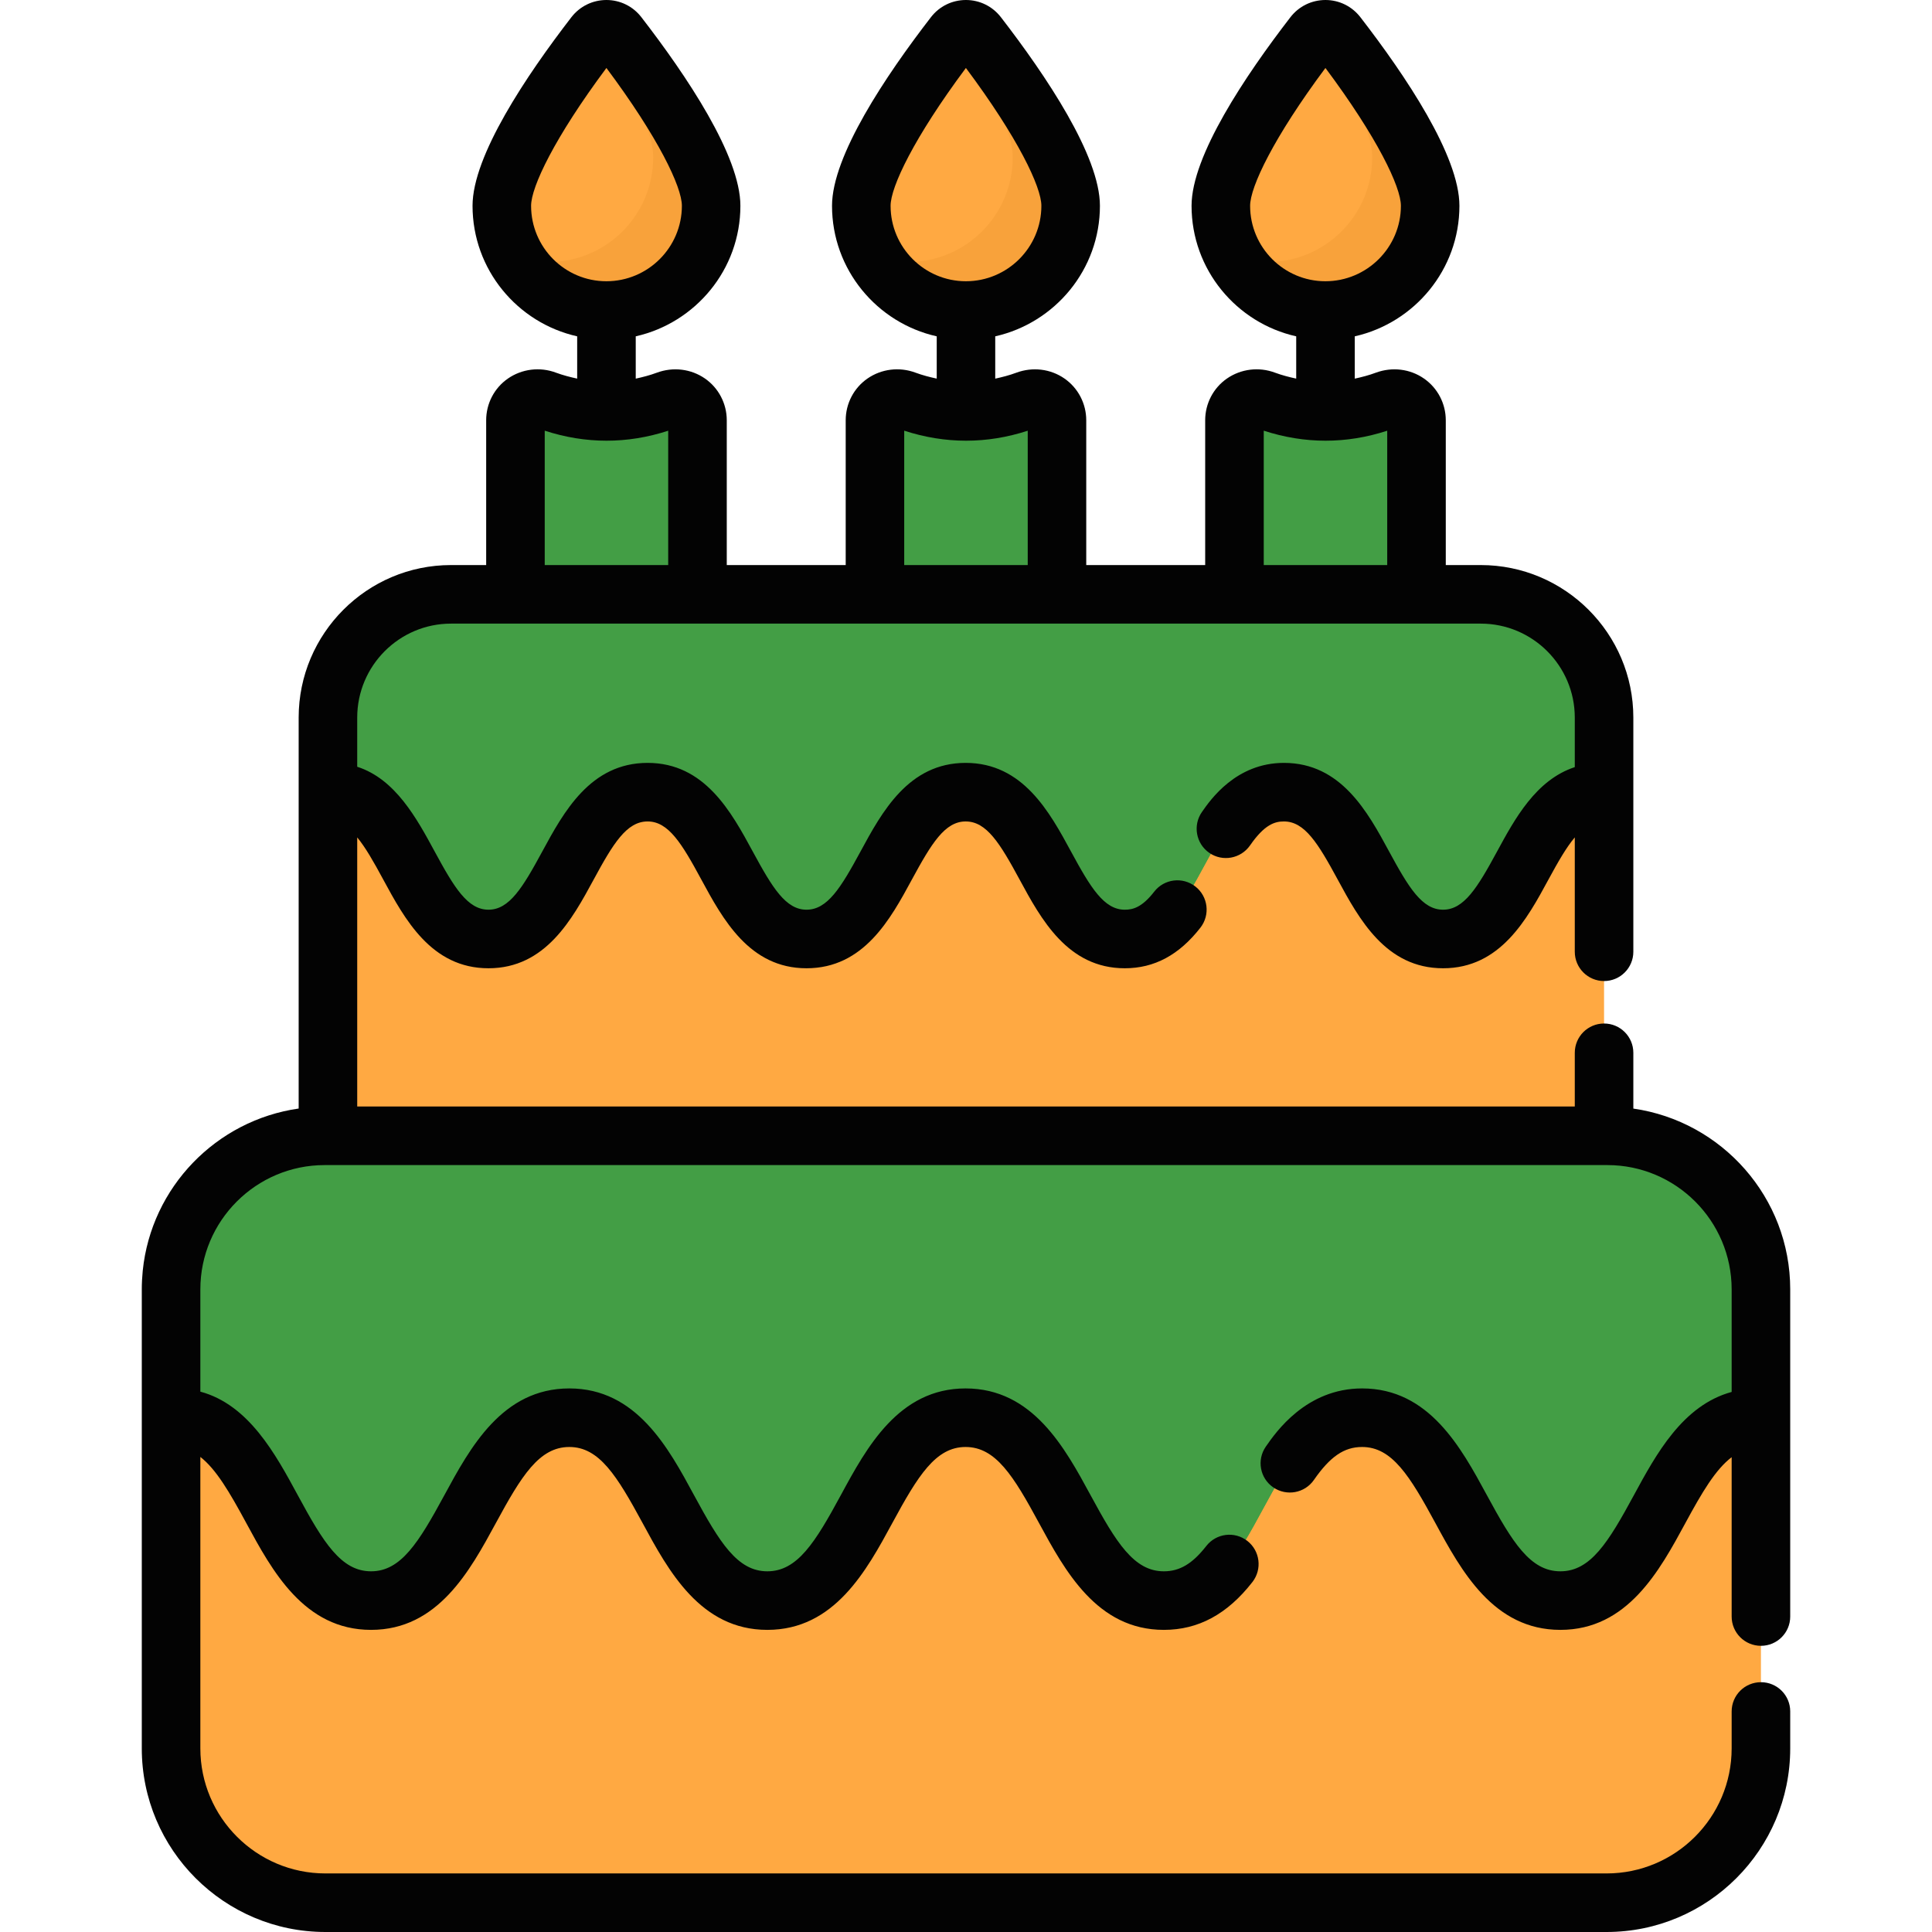
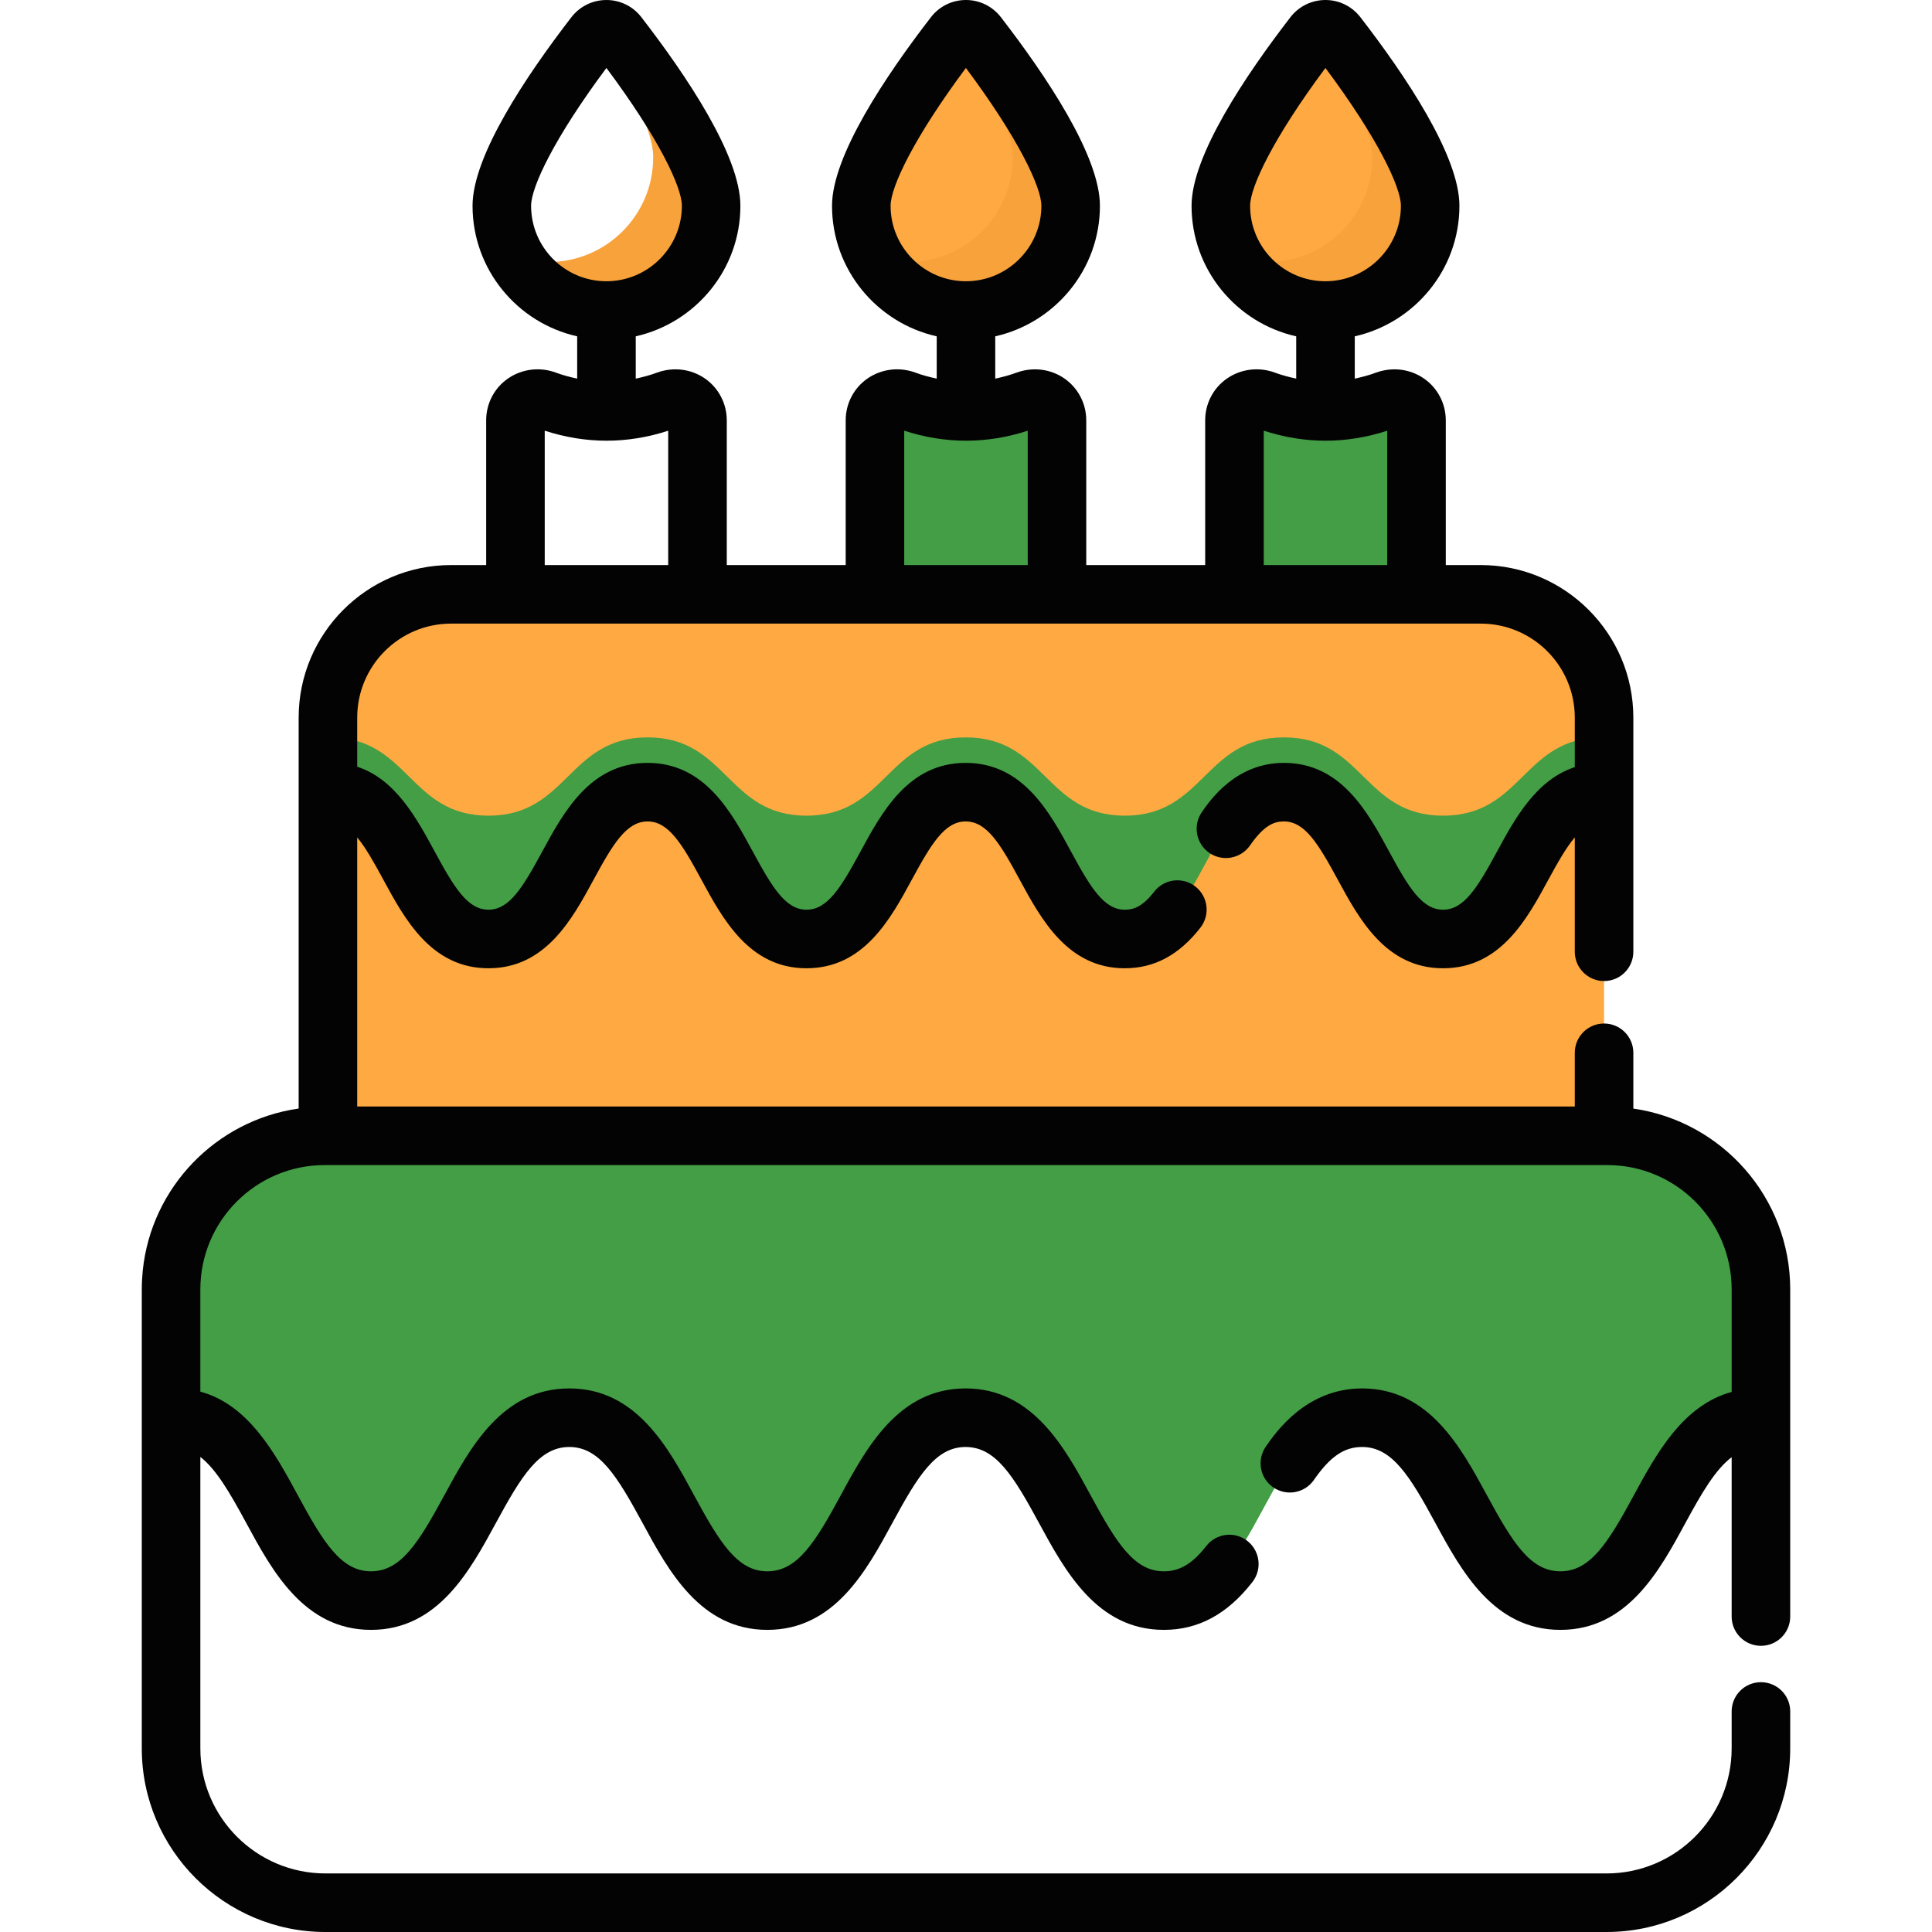
<svg xmlns="http://www.w3.org/2000/svg" width="150px" height="150px" viewBox="0 0 150 150" version="1.1">
  <g id="surface1">
-     <path style=" stroke:none;fill-rule:nonzero;fill:rgb(26.275%,61.961%,27.059%);fill-opacity:1;" d="M 54.152 32.629 L 54.152 46.145 L 40.02 46.145 L 40.02 32.629 C 40.02 31.414 41.238 30.637 42.375 31.062 C 45.516 32.234 48.656 32.234 51.797 31.062 C 52.934 30.637 54.152 31.414 54.152 32.629 Z M 54.152 32.629 " />
-     <path style=" stroke:none;fill-rule:nonzero;fill:rgb(100%,66.275%,25.882%);fill-opacity:1;" d="M 55.215 15.977 C 55.215 20.457 51.578 24.109 47.082 24.109 C 42.598 24.109 38.961 20.457 38.961 15.977 C 38.961 12.43 44.039 5.477 46.164 2.727 C 46.629 2.125 47.531 2.125 47.996 2.723 C 50.125 5.477 55.215 12.43 55.215 15.977 Z M 55.215 15.977 " />
    <path style=" stroke:none;fill-rule:nonzero;fill:rgb(26.275%,61.961%,27.059%);fill-opacity:1;" d="M 82.066 32.629 L 82.066 46.145 L 67.934 46.145 L 67.934 32.629 C 67.934 31.414 69.152 30.637 70.289 31.062 C 73.43 32.234 76.57 32.234 79.711 31.062 C 80.848 30.637 82.066 31.414 82.066 32.629 Z M 82.066 32.629 " />
    <path style=" stroke:none;fill-rule:nonzero;fill:rgb(100%,66.275%,25.882%);fill-opacity:1;" d="M 83.125 15.977 C 83.125 20.457 79.488 24.109 74.992 24.109 C 70.508 24.109 66.871 20.457 66.871 15.977 C 66.871 12.43 71.953 5.477 74.074 2.727 C 74.539 2.125 75.445 2.125 75.91 2.723 C 78.035 5.477 83.125 12.43 83.125 15.977 Z M 83.125 15.977 " />
    <path style=" stroke:none;fill-rule:nonzero;fill:rgb(26.275%,61.961%,27.059%);fill-opacity:1;" d="M 109.977 32.629 L 109.977 46.145 L 95.844 46.145 L 95.844 32.629 C 95.844 31.414 97.062 30.637 98.199 31.062 C 101.34 32.234 104.48 32.234 107.621 31.062 C 108.758 30.637 109.977 31.414 109.977 32.629 Z M 109.977 32.629 " />
    <path style=" stroke:none;fill-rule:nonzero;fill:rgb(100%,66.275%,25.882%);fill-opacity:1;" d="M 111.039 15.977 C 111.039 20.457 107.402 24.109 102.902 24.109 C 98.422 24.109 94.785 20.457 94.785 15.977 C 94.785 12.43 99.863 5.477 101.988 2.727 C 102.453 2.125 103.355 2.125 103.82 2.723 C 105.949 5.477 111.039 12.43 111.039 15.977 Z M 111.039 15.977 " />
    <path style=" stroke:none;fill-rule:nonzero;fill:rgb(97.255%,63.529%,23.137%);fill-opacity:1;" d="M 55.215 15.969 C 55.215 20.453 51.586 24.102 47.086 24.102 C 44.016 24.102 41.348 22.395 39.969 19.906 C 40.785 20.199 41.676 20.344 42.582 20.344 C 47.086 20.344 50.715 16.695 50.715 12.211 C 50.715 9.797 48.371 5.824 46.215 2.668 C 46.684 2.121 47.555 2.141 47.992 2.723 C 50.117 5.48 55.215 12.43 55.215 15.969 Z M 83.129 15.969 C 83.129 20.453 79.48 24.102 74.996 24.102 C 71.93 24.102 69.262 22.395 67.883 19.906 C 68.699 20.199 69.59 20.344 70.496 20.344 C 74.996 20.344 78.629 16.695 78.629 12.211 C 78.629 9.797 76.285 5.824 74.125 2.668 C 74.598 2.121 75.469 2.141 75.906 2.723 C 78.027 5.48 83.129 12.43 83.129 15.969 Z M 111.043 15.969 C 111.043 20.453 107.395 24.102 102.91 24.102 C 99.844 24.102 97.176 22.395 95.797 19.906 C 96.613 20.199 97.504 20.344 98.41 20.344 C 102.91 20.344 106.539 16.695 106.539 12.211 C 106.539 9.797 104.199 5.844 102.02 2.684 C 102.492 2.121 103.383 2.141 103.816 2.723 C 105.941 5.48 111.043 12.43 111.043 15.969 Z M 111.043 15.969 " />
-     <path style=" stroke:none;fill-rule:nonzero;fill:rgb(100%,66.275%,25.882%);fill-opacity:1;" d="M 136.719 132.875 L 136.719 135.742 C 136.719 142.359 131.355 147.727 124.738 147.727 L 25.266 147.727 C 18.648 147.727 13.281 142.359 13.281 135.742 L 13.281 100.109 C 13.281 93.523 18.621 88.184 25.207 88.184 L 124.793 88.184 C 131.379 88.184 136.719 93.523 136.719 100.109 L 136.719 125.508 " />
    <path style=" stroke:none;fill-rule:nonzero;fill:rgb(26.275%,61.961%,27.059%);fill-opacity:1;" d="M 136.719 100.109 L 136.719 110.07 L 136.543 110.07 C 128.855 110.07 128.855 124.27 121.148 124.27 C 113.441 124.27 113.441 110.07 105.754 110.07 C 98.047 110.07 98.047 124.27 90.359 124.27 C 82.676 124.27 82.676 110.07 74.969 110.07 C 67.281 110.07 67.281 124.27 59.574 124.27 C 51.887 124.27 51.887 110.07 44.203 110.07 C 36.492 110.07 36.492 124.27 28.809 124.27 C 21.121 124.27 21.121 110.07 13.438 110.07 L 13.281 110.047 L 13.281 100.109 C 13.281 93.527 18.605 88.184 25.188 88.184 L 124.793 88.184 C 131.375 88.184 136.719 93.527 136.719 100.109 Z M 136.719 100.109 " />
    <path style=" stroke:none;fill-rule:nonzero;fill:rgb(26.275%,61.961%,27.059%);fill-opacity:1;" d="M 136.719 104.77 L 136.719 110.07 L 136.543 110.07 C 128.855 110.07 128.855 124.27 121.148 124.27 C 113.441 124.27 113.441 110.07 105.754 110.07 C 98.047 110.07 98.047 124.27 90.359 124.27 C 82.676 124.27 82.676 110.07 74.969 110.07 C 67.281 110.07 67.281 124.27 59.574 124.27 C 51.887 124.27 51.887 110.07 44.203 110.07 C 36.492 110.07 36.492 124.27 28.809 124.27 C 21.121 124.27 21.121 110.07 13.438 110.07 L 13.281 110.047 L 13.281 104.746 L 13.438 104.77 C 21.121 104.77 21.121 112.344 28.809 112.344 C 36.492 112.344 36.492 104.77 44.203 104.77 C 51.887 104.77 51.887 112.344 59.574 112.344 C 67.281 112.344 67.281 104.77 74.969 104.77 C 82.676 104.77 82.676 112.344 90.359 112.344 C 98.047 112.344 98.047 104.77 105.754 104.77 C 113.441 104.77 113.441 112.344 121.148 112.344 C 128.855 112.344 128.855 104.77 136.543 104.77 Z M 136.719 104.77 " />
    <path style=" stroke:none;fill-rule:nonzero;fill:rgb(100%,66.275%,25.882%);fill-opacity:1;" d="M 124.539 81.738 L 124.539 88.184 L 25.461 88.184 L 25.461 55.719 C 25.461 50.434 29.734 46.145 35.016 46.145 L 114.965 46.145 C 120.25 46.145 124.539 50.434 124.539 55.719 L 124.539 73.895 " />
-     <path style=" stroke:none;fill-rule:nonzero;fill:rgb(26.275%,61.961%,27.059%);fill-opacity:1;" d="M 124.539 55.719 L 124.539 61.504 L 124.398 61.504 C 118.227 61.504 118.227 72.902 112.043 72.902 C 105.855 72.902 105.855 61.504 99.688 61.504 C 93.5 61.504 93.5 72.902 87.328 72.902 C 81.16 72.902 81.16 61.504 74.973 61.504 C 68.805 61.504 68.805 72.902 62.617 72.902 C 56.449 72.902 56.449 61.504 50.281 61.504 C 44.094 61.504 44.094 72.902 37.926 72.902 C 31.754 72.902 31.754 61.504 25.586 61.504 L 25.461 61.484 L 25.461 55.719 C 25.461 50.434 29.734 46.145 35.016 46.145 L 114.965 46.145 C 120.25 46.145 124.539 50.434 124.539 55.719 Z M 124.539 55.719 " />
    <path style=" stroke:none;fill-rule:nonzero;fill:rgb(26.275%,61.961%,27.059%);fill-opacity:1;" d="M 124.539 57.25 L 124.539 61.504 L 124.398 61.504 C 118.227 61.504 118.227 72.902 112.043 72.902 C 105.855 72.902 105.855 61.504 99.688 61.504 C 93.5 61.504 93.5 72.902 87.328 72.902 C 81.16 72.902 81.16 61.504 74.973 61.504 C 68.805 61.504 68.805 72.902 62.617 72.902 C 56.449 72.902 56.449 61.504 50.281 61.504 C 44.094 61.504 44.094 72.902 37.926 72.902 C 31.754 72.902 31.754 61.504 25.586 61.504 L 25.461 61.484 L 25.461 57.23 L 25.586 57.25 C 31.754 57.25 31.754 63.328 37.926 63.328 C 44.094 63.328 44.094 57.25 50.281 57.25 C 56.449 57.25 56.449 63.328 62.617 63.328 C 68.805 63.328 68.805 57.25 74.973 57.25 C 81.16 57.25 81.16 63.328 87.328 63.328 C 93.5 63.328 93.5 57.25 99.688 57.25 C 105.855 57.25 105.855 63.328 112.043 63.328 C 118.227 63.328 118.227 57.25 124.398 57.25 Z M 124.539 57.25 " />
    <path style=" stroke:none;fill-rule:nonzero;fill:rgb(1.176%,1.176%,1.176%);fill-opacity:1;" d="M 126.812 86.07 L 126.812 81.738 C 126.812 80.484 125.793 79.465 124.539 79.465 C 123.281 79.465 122.266 80.484 122.266 81.738 L 122.266 85.91 L 27.734 85.91 L 27.734 65.016 C 28.375 65.789 29.008 66.902 29.754 68.285 C 31.418 71.355 33.484 75.176 37.926 75.176 C 42.359 75.176 44.43 71.355 46.09 68.293 C 47.613 65.48 48.656 63.777 50.281 63.777 C 51.895 63.777 52.934 65.48 54.449 68.285 C 56.113 71.355 58.18 75.176 62.617 75.176 C 67.066 75.176 69.141 71.352 70.805 68.277 C 72.324 65.477 73.363 63.777 74.973 63.777 C 76.602 63.777 77.641 65.48 79.164 68.293 C 80.824 71.359 82.895 75.176 87.328 75.176 C 89.625 75.176 91.547 74.145 93.203 72.02 C 93.973 71.027 93.797 69.602 92.809 68.828 C 91.816 68.055 90.387 68.234 89.617 69.223 C 88.656 70.461 87.949 70.629 87.328 70.629 C 85.719 70.629 84.68 68.93 83.16 66.125 C 81.496 63.055 79.422 59.23 74.973 59.23 C 70.539 59.23 68.469 63.047 66.809 66.113 C 65.285 68.922 64.246 70.629 62.617 70.629 C 61.004 70.629 59.969 68.926 58.449 66.121 C 56.785 63.051 54.719 59.23 50.281 59.23 C 45.832 59.23 43.758 63.055 42.094 66.125 C 40.574 68.93 39.539 70.629 37.926 70.629 C 36.309 70.629 35.273 68.926 33.754 66.121 C 32.367 63.562 30.703 60.484 27.734 59.531 L 27.734 55.715 C 27.734 51.691 31 48.418 35.016 48.418 C 40.945 48.418 117.48 48.418 114.965 48.418 C 118.992 48.418 122.266 51.691 122.266 55.715 L 122.266 59.559 C 119.246 60.551 117.602 63.586 116.23 66.113 C 114.707 68.922 113.664 70.629 112.039 70.629 C 110.414 70.629 109.375 68.922 107.852 66.113 C 106.191 63.047 104.121 59.23 99.684 59.23 C 95.957 59.23 93.969 62.105 93.312 63.051 C 92.598 64.082 92.855 65.5 93.887 66.215 C 94.918 66.93 96.332 66.668 97.051 65.641 C 98.184 64 98.984 63.777 99.684 63.777 C 101.297 63.777 102.336 65.477 103.855 68.281 C 105.52 71.352 107.594 75.176 112.039 75.176 C 116.492 75.176 118.562 71.352 120.227 68.277 C 120.977 66.898 121.609 65.789 122.266 65.016 L 122.266 73.895 C 122.266 75.148 123.281 76.168 124.539 76.168 C 125.793 76.168 126.812 75.148 126.812 73.895 L 126.812 55.715 C 126.812 49.184 121.496 43.871 114.965 43.871 L 112.25 43.871 L 112.25 32.629 C 112.25 31.336 111.617 30.125 110.559 29.391 C 109.477 28.637 108.086 28.469 106.824 28.934 C 106.273 29.141 105.727 29.277 105.184 29.398 L 105.184 26.113 C 109.824 25.066 113.309 20.926 113.309 15.977 C 113.309 12.098 109.129 5.875 105.617 1.332 C 104.961 0.488 103.973 0 102.906 0 C 102.902 0 102.902 0 102.902 0 C 101.832 0.004 100.844 0.488 100.188 1.336 C 96.688 5.875 92.512 12.098 92.512 15.977 C 92.512 20.93 95.996 25.074 100.637 26.113 L 100.637 29.395 C 100.09 29.277 99.543 29.137 98.992 28.934 C 97.742 28.465 96.348 28.637 95.258 29.391 C 94.199 30.125 93.57 31.336 93.57 32.629 L 93.57 43.871 L 84.336 43.871 L 84.336 32.629 C 84.336 31.336 83.703 30.125 82.648 29.391 C 81.566 28.637 80.176 28.469 78.914 28.934 C 78.363 29.141 77.816 29.277 77.27 29.398 L 77.27 26.113 C 81.914 25.066 85.398 20.926 85.398 15.977 C 85.398 12.098 81.215 5.875 77.707 1.332 C 77.051 0.488 76.062 0 74.992 0 C 74.992 0 74.988 0 74.988 0 C 73.918 0.004 72.93 0.488 72.277 1.336 C 68.773 5.875 64.598 12.098 64.598 15.977 C 64.598 20.93 68.086 25.074 72.727 26.113 L 72.727 29.395 C 72.18 29.277 71.633 29.137 71.082 28.934 C 69.832 28.465 68.434 28.637 67.348 29.391 C 66.289 30.125 65.66 31.336 65.66 32.629 L 65.66 43.871 L 56.426 43.871 L 56.426 32.629 C 56.426 31.336 55.793 30.125 54.738 29.391 C 53.652 28.637 52.266 28.469 51 28.934 C 50.449 29.141 49.902 29.277 49.359 29.398 L 49.359 26.113 C 54 25.066 57.484 20.926 57.484 15.977 C 57.484 12.098 53.305 5.875 49.793 1.332 C 49.141 0.488 48.148 0 47.082 0 C 47.078 0 47.078 0 47.078 0 C 46.008 0.004 45.02 0.488 44.363 1.336 C 40.863 5.875 36.688 12.098 36.688 15.977 C 36.688 20.93 40.172 25.074 44.812 26.113 L 44.812 29.395 C 44.266 29.277 43.719 29.137 43.168 28.934 C 41.922 28.465 40.523 28.637 39.434 29.391 C 38.375 30.125 37.746 31.336 37.746 32.629 L 37.746 43.871 L 35.016 43.871 C 28.496 43.871 23.188 49.184 23.188 55.715 L 23.188 86.066 C 16.789 86.98 11.742 92.172 11.082 98.66 C 11.035 99.137 11.008 99.621 11.008 100.109 C 11.008 108.281 11.008 127.191 11.008 135.742 C 11.008 143.605 17.402 150 25.266 150 L 124.734 150 C 132.598 150 138.992 143.605 138.992 135.742 L 138.992 132.875 C 138.992 131.621 137.977 130.605 136.719 130.605 C 135.461 130.605 134.445 131.621 134.445 132.875 L 134.445 135.742 C 134.445 141.098 130.09 145.453 124.734 145.453 L 25.266 145.453 C 19.91 145.453 15.555 141.098 15.555 135.742 L 15.555 113.117 C 16.773 114.062 17.816 115.836 19.121 118.25 C 21.121 121.945 23.609 126.543 28.809 126.543 C 34.004 126.543 36.488 121.949 38.492 118.262 C 40.488 114.578 41.867 112.344 44.203 112.344 C 46.523 112.344 47.898 114.574 49.891 118.25 C 51.891 121.945 54.375 126.543 59.574 126.543 C 64.785 126.543 67.277 121.941 69.281 118.246 C 71.27 114.574 72.648 112.344 74.965 112.344 C 77.301 112.344 78.684 114.578 80.676 118.262 C 82.68 121.949 85.168 126.543 90.359 126.543 C 93.039 126.543 95.289 125.328 97.238 122.828 C 98.008 121.836 97.832 120.41 96.844 119.637 C 95.852 118.863 94.426 119.043 93.656 120.031 C 92.578 121.41 91.594 121.996 90.359 121.996 C 88.043 121.996 86.664 119.766 84.676 116.094 C 82.672 112.398 80.176 107.797 74.965 107.797 C 69.773 107.797 67.281 112.391 65.285 116.078 C 63.289 119.762 61.906 121.996 59.574 121.996 C 57.254 121.996 55.879 119.766 53.887 116.09 C 51.891 112.395 49.402 107.797 44.203 107.797 C 38.992 107.797 36.5 112.398 34.496 116.094 C 32.504 119.766 31.129 121.996 28.809 121.996 C 26.488 121.996 25.109 119.766 23.121 116.09 C 21.398 112.906 19.312 109.055 15.555 108.047 L 15.555 100.109 C 15.555 94.785 19.883 90.457 25.207 90.457 L 25.461 90.457 C 80.648 90.457 68.949 90.457 124.793 90.457 C 130.117 90.457 134.445 94.785 134.445 100.109 L 134.445 108.07 C 130.637 109.109 128.57 112.922 126.859 116.078 C 124.863 119.762 123.484 121.996 121.148 121.996 C 118.812 121.996 117.434 119.762 115.438 116.078 C 113.438 112.387 110.949 107.797 105.754 107.797 C 101.406 107.797 99.051 111.199 98.277 112.316 C 97.562 113.348 97.816 114.762 98.852 115.477 C 99.883 116.188 101.297 115.934 102.012 114.902 C 103.273 113.086 104.355 112.344 105.754 112.344 C 108.074 112.344 109.449 114.574 111.441 118.246 C 113.445 121.941 115.941 126.543 121.148 126.543 C 126.359 126.543 128.852 121.941 130.855 118.246 C 132.152 115.852 133.191 114.09 134.445 113.137 L 134.445 125.508 C 134.445 126.762 135.461 127.781 136.719 127.781 C 137.977 127.781 138.992 126.762 138.992 125.508 C 138.992 116.496 138.992 109.094 138.992 100.109 C 138.992 92.969 133.684 87.055 126.812 86.07 Z M 97.059 15.977 C 97.059 14.516 98.875 10.688 102.906 5.277 C 106.945 10.688 108.766 14.516 108.766 15.977 C 108.766 19.207 106.133 21.836 102.902 21.836 C 99.68 21.836 97.059 19.207 97.059 15.977 Z M 98.117 33.438 C 101.301 34.473 104.52 34.477 107.703 33.441 L 107.703 43.871 L 98.117 43.871 Z M 69.145 15.977 C 69.145 14.516 70.961 10.688 74.992 5.277 C 79.031 10.688 80.852 14.516 80.852 15.977 C 80.852 19.207 78.223 21.836 74.992 21.836 C 71.77 21.836 69.145 19.207 69.145 15.977 Z M 70.203 33.438 C 73.391 34.473 76.609 34.477 79.793 33.441 L 79.793 43.871 L 70.203 43.871 Z M 41.234 15.977 C 41.234 14.516 43.051 10.688 47.082 5.277 C 51.121 10.688 52.941 14.516 52.941 15.977 C 52.941 19.207 50.312 21.836 47.078 21.836 C 43.855 21.836 41.234 19.207 41.234 15.977 Z M 42.293 33.438 C 45.48 34.473 48.695 34.477 51.879 33.441 L 51.879 43.871 L 42.293 43.871 Z M 42.293 33.438 " />
  </g>
</svg>